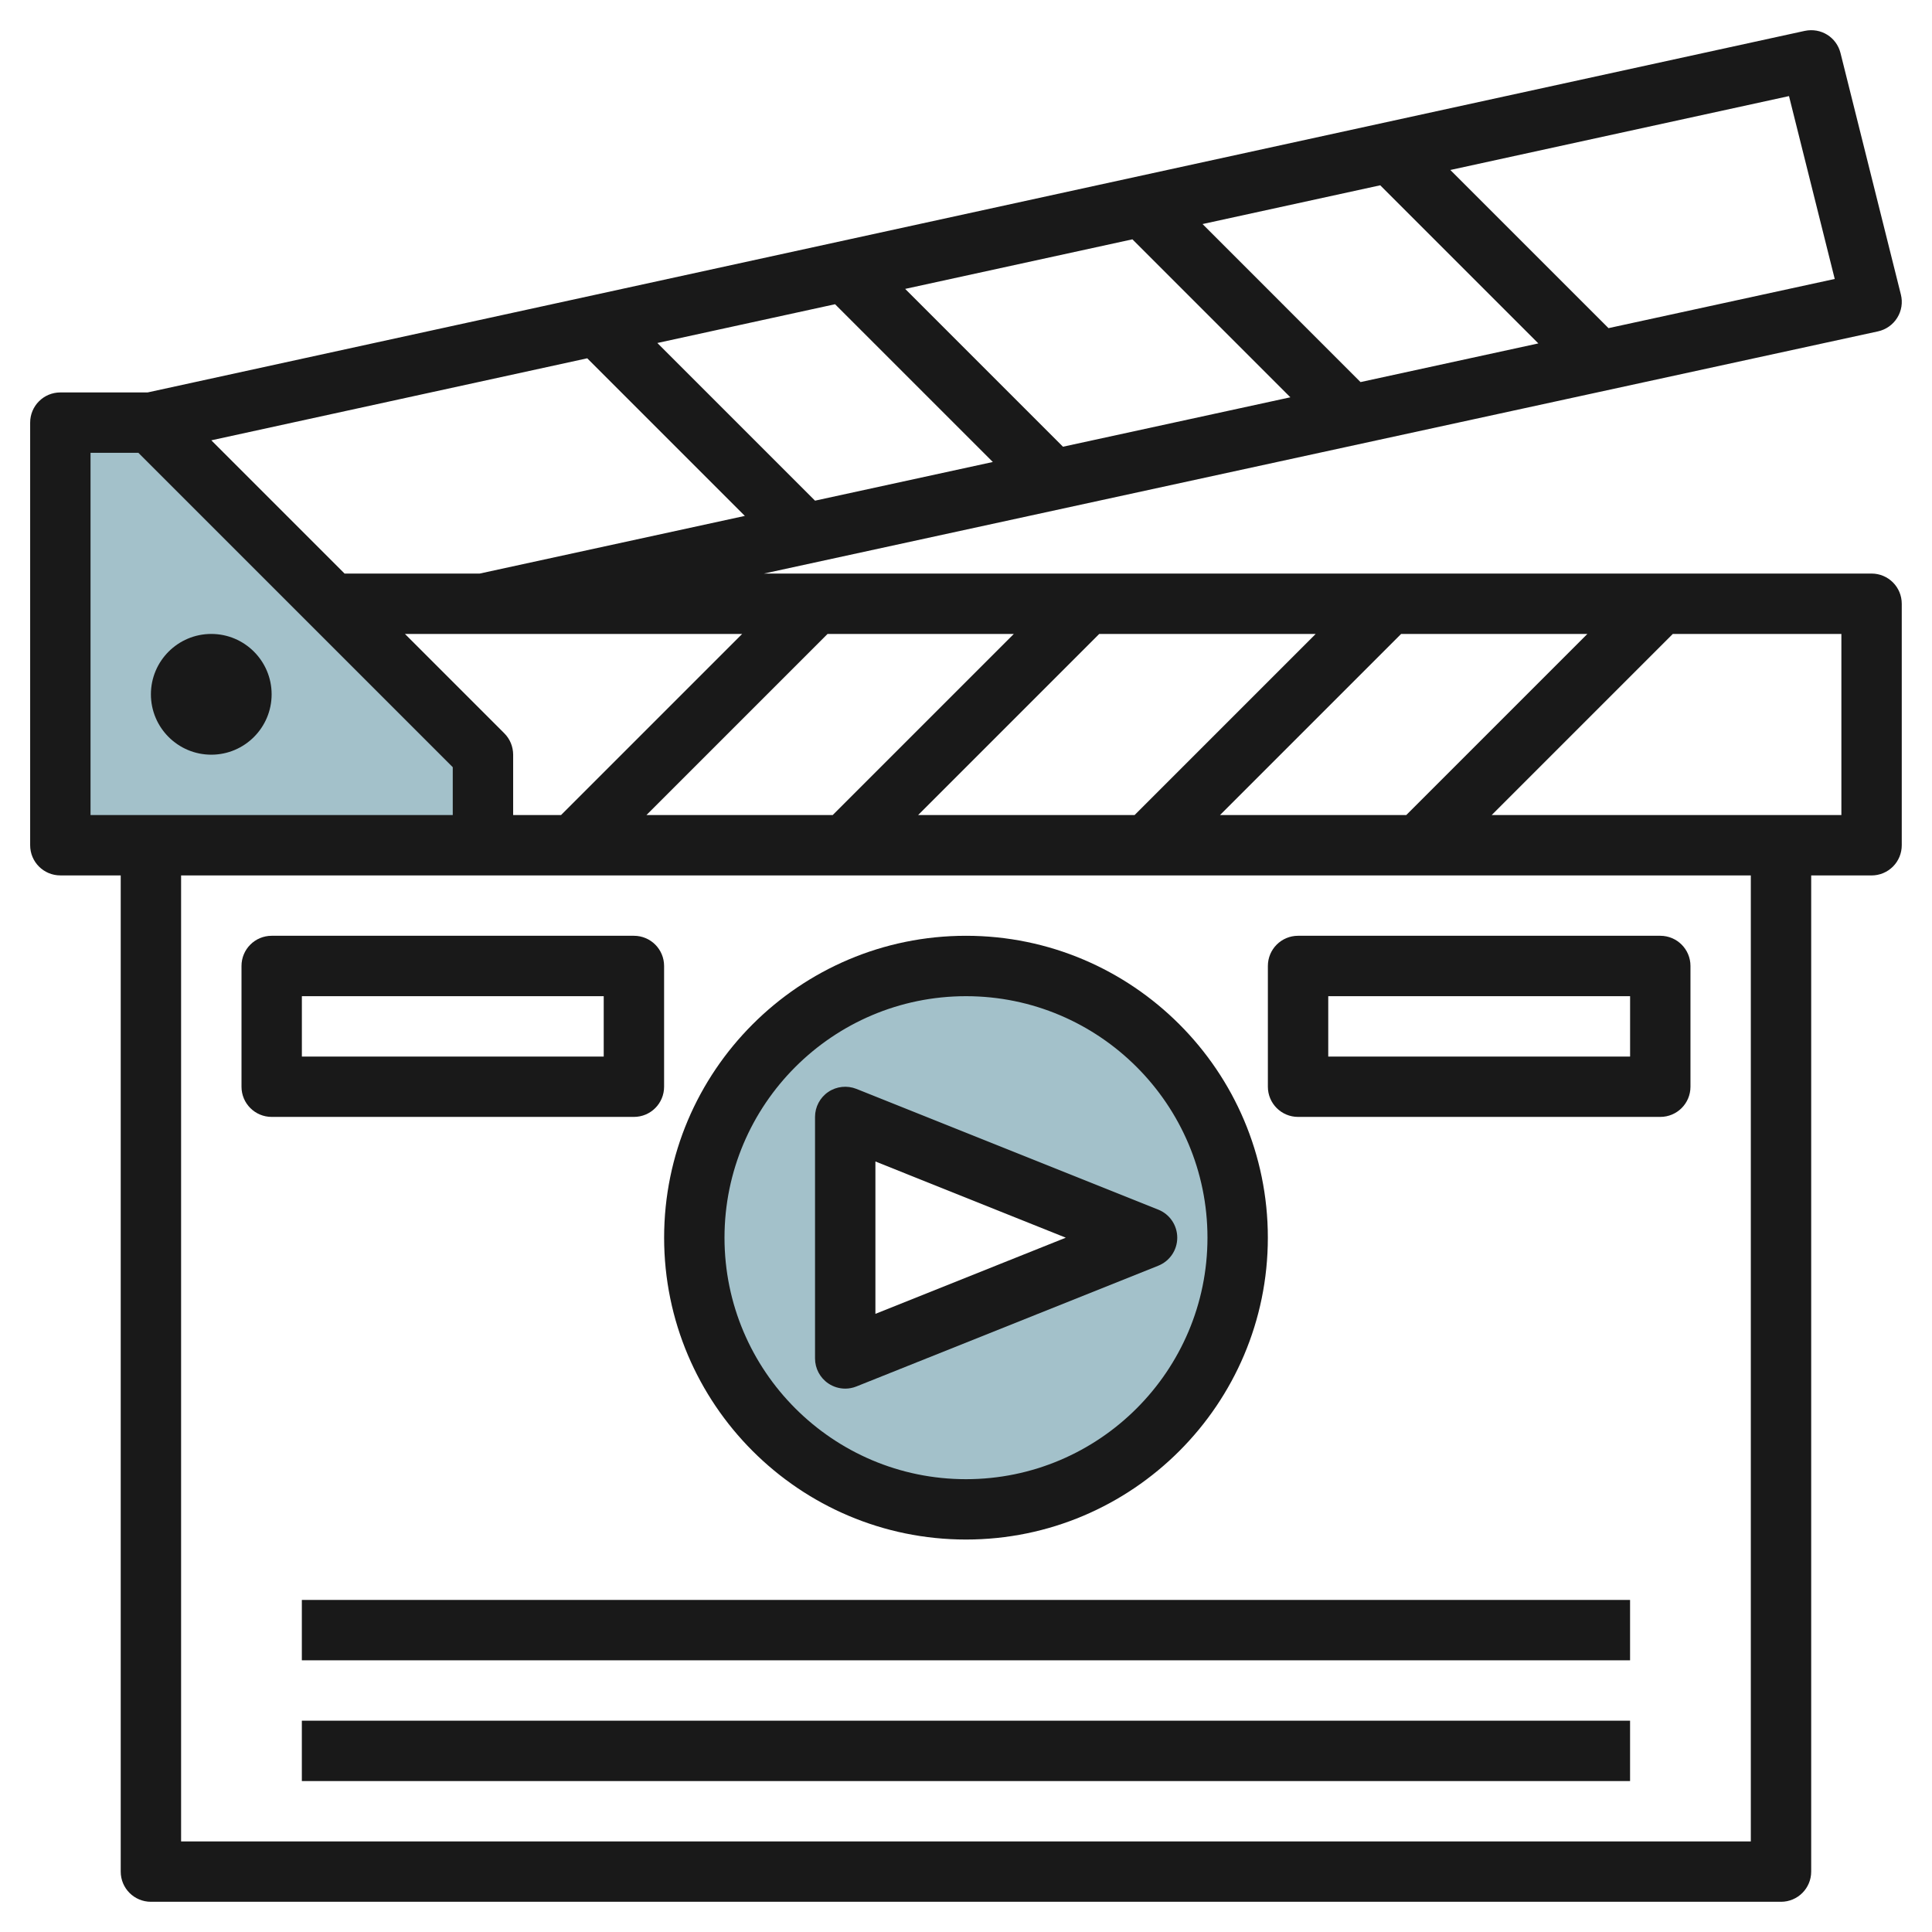
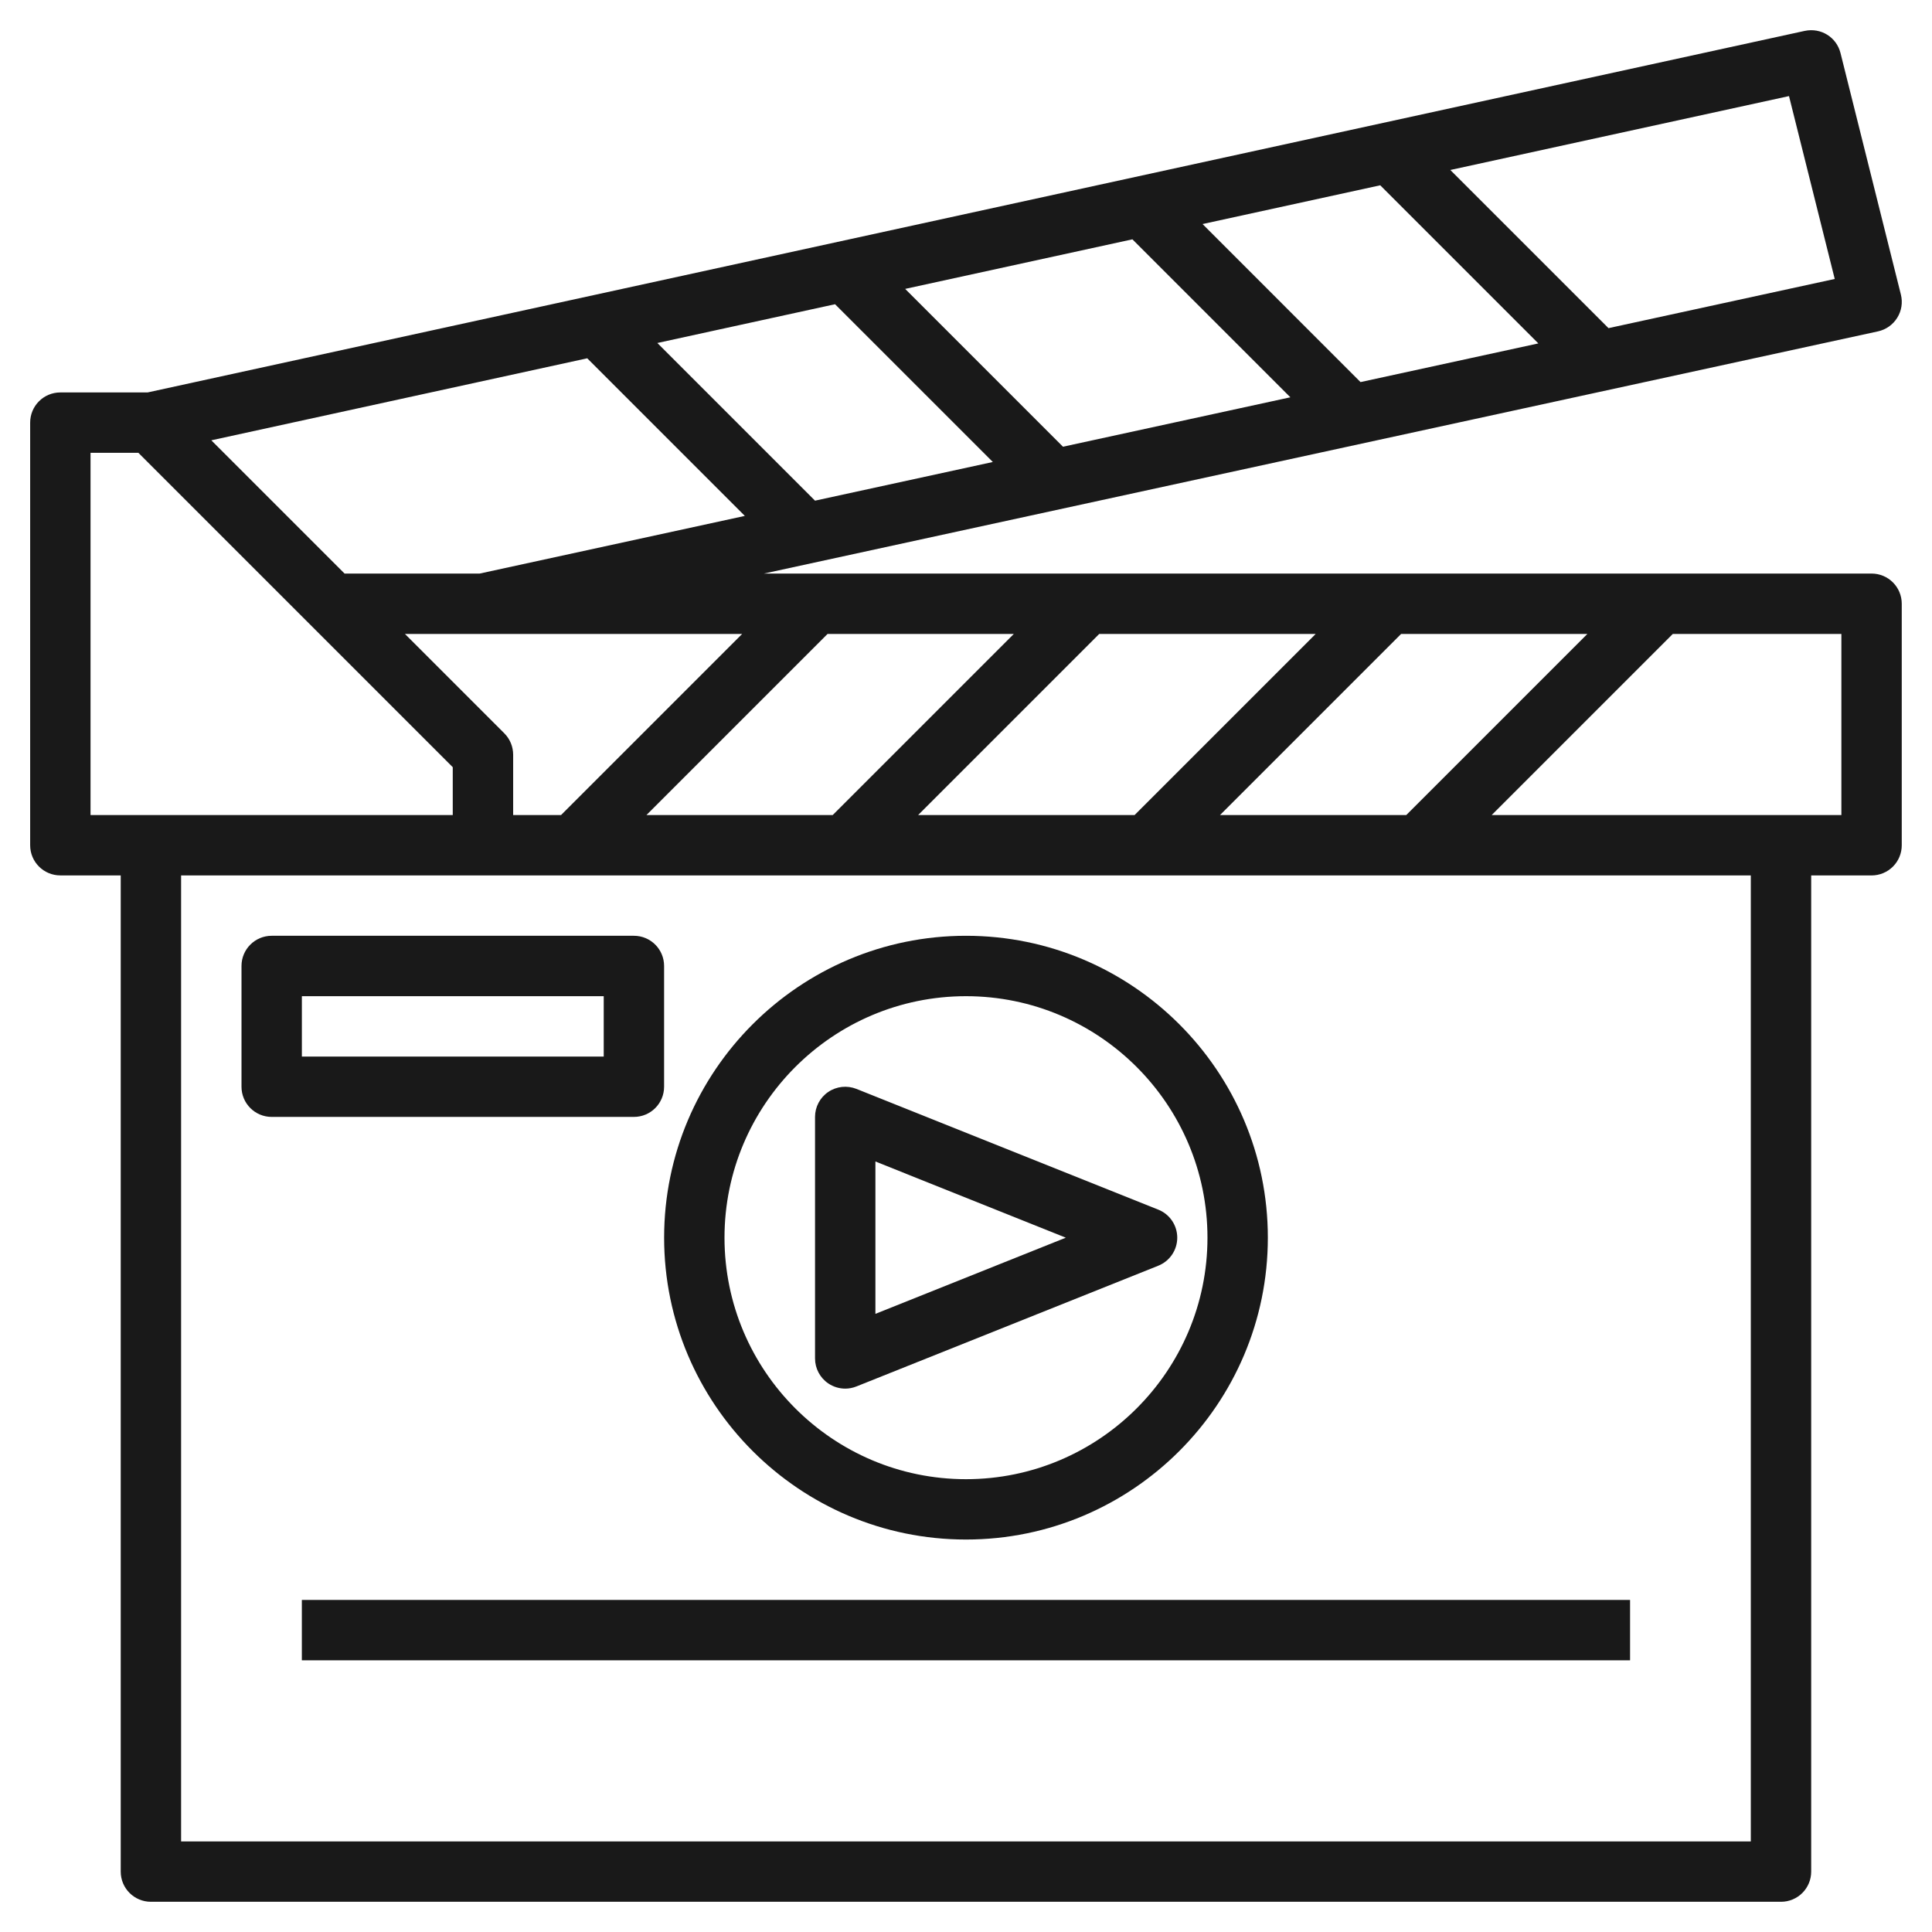
<svg xmlns="http://www.w3.org/2000/svg" id="Layer_3" enable-background="new 0 0 64 64" height="512" viewBox="0 0 64 64" width="512">
  <g>
-     <path d="m15.983 28h-14v-14h3l11 11z" fill="#a3c1ca" />
-     <path d="m31.983 32c-4.971 0-9 4.029-9 9s4.029 9 9 9 9-4.029 9-9-4.03-9-9-9zm-4 13v-8l10 4z" fill="#a3c1ca" />
    <g fill="#191919">
      <path d="m1.999 28.999h2v33c0 .553.447 1 1 1h53.999c.553 0 1-.447 1-1v-33l2 .001c.266 0 .52-.105.708-.293s.292-.442.292-.707v-8c0-.553-.447-1-1-1h-36.692l36.905-8.023c.265-.058.494-.22.637-.45.144-.23.187-.508.121-.77l-2-8c-.132-.524-.645-.847-1.184-.734l-54.895 11.977h-2.891c-.553 0-1 .447-1 1v14c0 .552.447.999 1 .999zm14.707-4.707-3.292-3.292h11.171l-6 6h-1.586v-2c-.001-.266-.105-.521-.293-.708zm23.708 2.708 6-6h6.17l-6 6zm-2.83 0h-7.17l6-6h7.17zm-10 0h-6.17l6-6h6.17zm30.414 33.999h-51.999v-31.999h51.999zm3-33.999h-1.999-.001-9.584l6-6h5.584zm-49.584-8-4.414-4.414 12.453-2.717 5.221 5.221-8.784 1.91zm31.331-5.839-7.532 1.637-5.228-5.228 7.528-1.642zm-2.909-5.739 5.886-1.284 5.238 5.238-5.891 1.281zm-6.947 7.882-5.89 1.281-5.223-5.223 5.886-1.284zm27.889-6.063-7.494 1.629-5.24-5.239 11.219-2.448zm-57.779 5.759h1.585l10.414 10.414v1.585h-11.999z" />
-       <path d="m6.999 21c-1.104 0-2 .897-2 2s.896 2 2 2c1.103 0 1.999-.897 1.999-2 0-1.104-.896-2-1.999-2z" />
      <path d="m9.999 53h43.999v2h-43.999z" />
-       <path d="m9.999 57h43.999v2h-43.999z" />
      <path d="m32 50.999c5.514 0 9.999-4.486 9.999-10s-4.485-10-9.999-10c-5.515 0-10 4.486-10 10s4.485 10 10 10zm0-17.999c4.411 0 7.999 3.588 7.999 8 0 4.411-3.588 8-7.999 8-4.412 0-8-3.588-8-8s3.588-8 8-8z" />
      <path d="m27.437 45.827c.168.114.365.173.562.173.125 0 .251-.024.371-.072l10-4c.38-.152.628-.52.628-.928 0-.409-.248-.777-.628-.929l-10-4c-.309-.122-.658-.085-.933.101-.274.186-.438.496-.438.828v8c0 .331.164.641.438.827zm1.562-7.351 6.307 2.524-6.307 2.523z" />
-       <path d="m43 36.999h11.999c.553 0 1-.447 1-1v-4c0-.553-.447-1-1-1h-11.999c-.553 0-1 .447-1 1v4c0 .553.447 1 1 1zm1-3.999h9.999v2h-9.999z" />
      <path d="m9 36.999h11.999c.553 0 1-.447 1-1v-4c0-.553-.447-1-1-1h-11.999c-.553 0-1 .447-1 1v4c0 .553.447 1 1 1zm1-3.999h9.999v2h-9.999z" />
    </g>
  </g>
</svg>